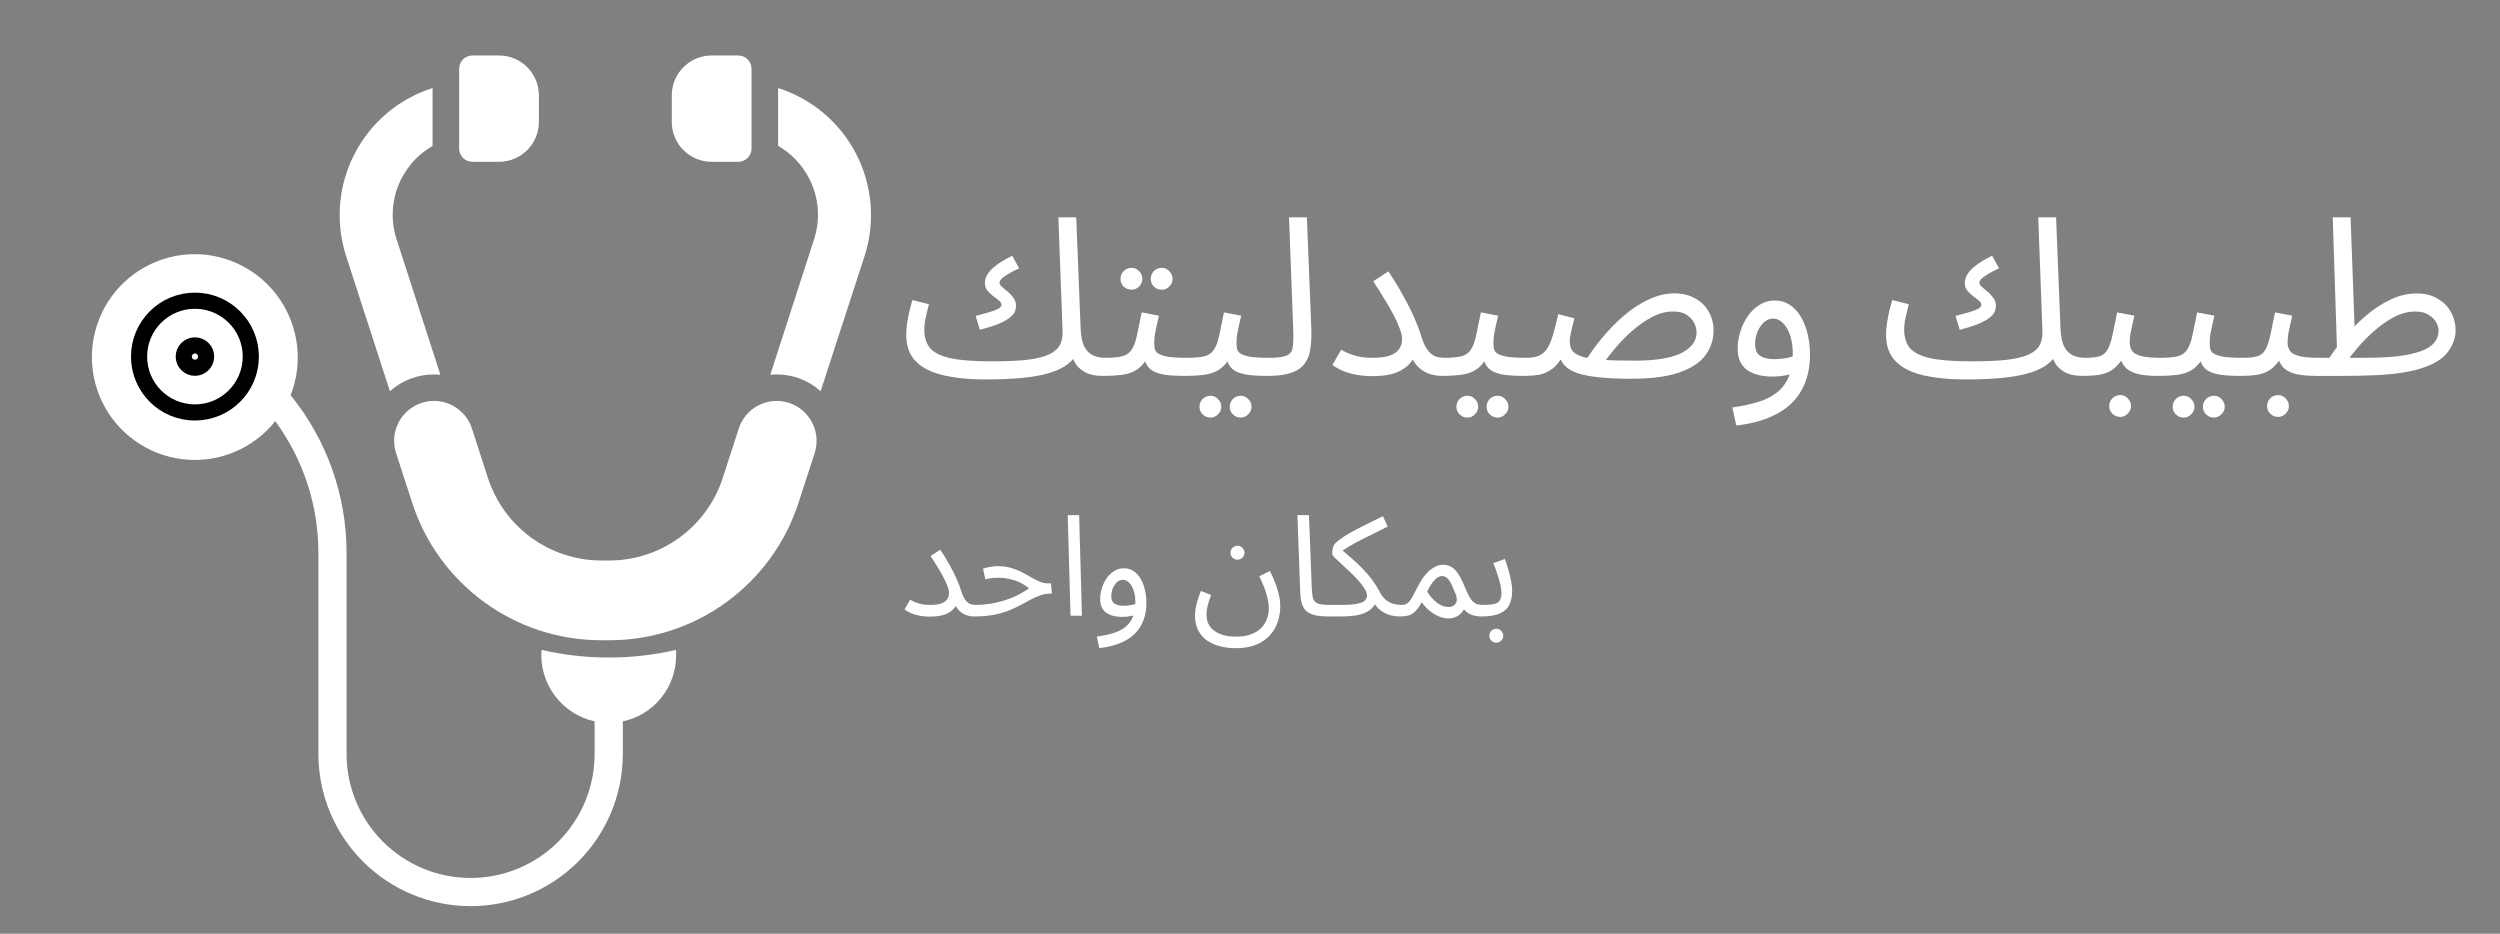
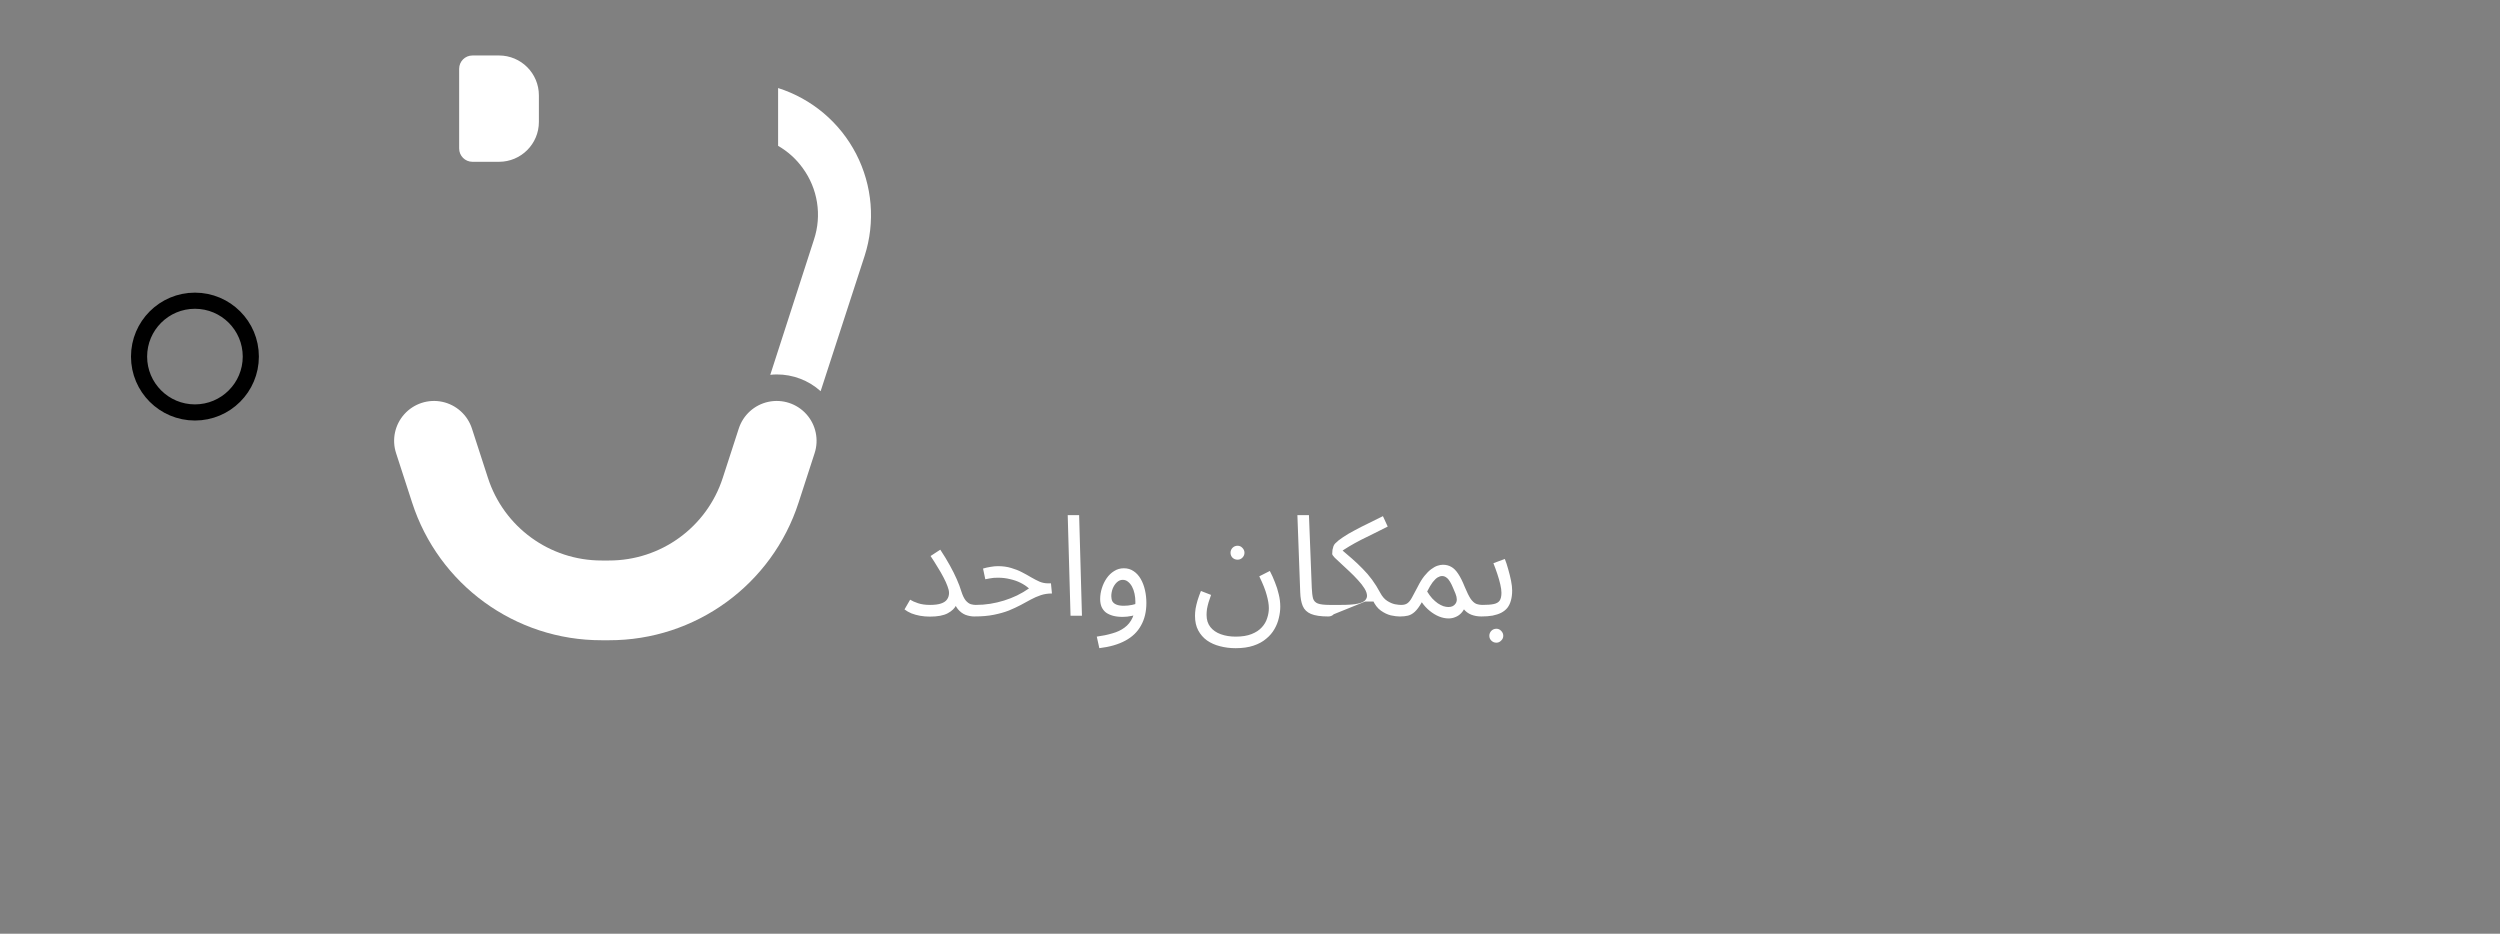
<svg xmlns="http://www.w3.org/2000/svg" id="Layer_1" version="1.1" viewBox="0 0 2324 868">
  <rect x="0" y="0" width="2324" height="868" fill="#808080" stroke="none" />
  <defs>
    <style>
      .st0 {
        fill: none;
        stroke: #000;
        stroke-width: 15px;
      }

      .st1 {
        fill: #fff;
      }
    </style>
  </defs>
  <path class="st1" d="M559.32,595.17h6.81c80.37.15,151.63-51.65,176.29-128.14l14.83-45.71c4.13-12.61,1.2-26.46-7.67-36.32-8.87-9.86-22.34-14.23-35.31-11.46-12.97,2.77-23.47,12.27-27.53,24.9l-14.83,45.71c-14.8,45.9-57.55,76.98-105.78,76.89h-6.81c-48.22.09-90.98-30.99-105.77-76.89l-14.83-45.71c-4.06-12.63-14.56-22.12-27.53-24.9-12.97-2.77-26.43,1.6-35.31,11.46-8.87,9.86-11.8,23.71-7.67,36.32l14.83,45.71c24.65,76.5,95.91,128.3,176.27,128.14Z" />
  <path class="st1" d="M716.04,348.45c1.97-.24,3.95-.37,5.93-.37,15.09-.07,29.67,5.48,40.89,15.57l40.89-125.77c10.08-31.36,7.26-65.43-7.83-94.71-15.09-29.28-41.21-51.34-72.6-61.33v53.74c9.01,5.17,16.8,12.2,22.86,20.63,14.05,19.15,17.96,43.92,10.5,66.47l-40.64,125.77Z" />
-   <path class="st1" d="M321.69,237.88l40.77,125.77c11.28-10.07,25.89-15.61,41.02-15.57,1.98,0,3.96.12,5.93.37l-40.65-125.77c-7.46-22.55-3.55-47.32,10.5-66.47,6.06-8.4,13.85-15.39,22.86-20.51v-53.87c-31.39,9.98-57.51,32.05-72.6,61.33-15.09,29.28-17.91,63.36-7.83,94.71Z" />
-   <path class="st1" d="M686.27,51.58h-24.71c-20.47,0-37.06,16.59-37.06,37.06v24.71c0,20.47,16.59,37.06,37.06,37.06h24.71c6.82,0,12.35-5.53,12.35-12.35V63.93c0-6.82-5.53-12.36-12.35-12.36Z" />
  <path class="st1" d="M463.89,51.58h-24.71c-6.82,0-12.35,5.53-12.35,12.35v74.13c0,6.82,5.53,12.35,12.35,12.35h24.71c20.47,0,37.06-16.59,37.06-37.06v-24.71c0-20.47-16.59-37.06-37.06-37.06Z" />
-   <path class="st1" d="M181.18,236.26c15.61.07,30.96,3.95,44.73,11.29,13.77,7.34,25.55,17.93,34.31,30.84,8.76,12.92,14.24,27.77,15.97,43.28,1.73,15.51-.35,31.21-6.05,45.74,33.57,41.29,51.94,92.87,52.02,146.09v187.62c.07,30.54,12.24,59.8,33.86,81.37,21.61,21.57,50.9,33.68,81.44,33.68s59.83-12.11,81.44-33.68c21.62-21.57,33.79-50.83,33.86-81.37v-30.53c-14.85-3.28-28.02-11.8-37.09-24-9.07-12.2-13.44-27.27-12.3-42.43,41.17,9.45,83.95,9.45,125.12,0v5.37c-.02,14.31-4.95,28.18-13.96,39.29-9.01,11.11-21.57,18.8-35.56,21.77v30.53c-.07,37.48-15.01,73.4-41.54,99.88s-62.48,41.35-99.96,41.35-73.43-14.87-99.96-41.35c-26.53-26.48-41.47-62.4-41.54-99.88v-187.62c-.06-43.89-14.1-86.62-40.09-121.98-10.09,12.66-23.23,22.56-38.19,28.76-14.96,6.2-31.24,8.5-47.33,6.69-16.09-1.81-31.45-7.68-44.66-17.05-13.2-9.37-23.81-21.94-30.83-36.53-7.02-14.59-10.22-30.72-9.3-46.89.92-16.17,5.93-31.83,14.55-45.53,8.63-13.7,20.59-24.99,34.77-32.81,14.18-7.82,30.11-11.91,46.3-11.88Z" />
  <circle class="st0" cx="181.21" cy="331.48" r="51.94" />
-   <circle class="st0" cx="181.21" cy="331.48" r="10.39" />
-   <path class="st1" d="M916.2,352.72l5.33-16.81c13.39,0,24.46-.48,33.21-1.43,8.75-1.09,15.51-2.73,20.3-4.92,4.92-2.32,8.33-5.26,10.25-8.82,1.91-3.69,2.73-8.13,2.46-13.33l-3.9-105.37h16.61l4.1,103.52c.27,6.97,1.36,12.44,3.28,16.4,2.05,3.96,4.78,6.77,8.2,8.4,3.41,1.5,7.17,2.26,11.27,2.26,2.87,0,4.92.82,6.15,2.46,1.37,1.5,2.05,3.35,2.05,5.54s-.96,4.24-2.87,6.15c-1.91,1.78-4.37,2.67-7.38,2.67-6.42,0-11.62-.96-15.58-2.87-3.96-2.05-7.04-4.58-9.22-7.58-2.05-3.01-3.42-6.15-4.1-9.43l4.3.2c-2.73,4.24-6.42,7.86-11.07,10.86-4.65,2.87-10.39,5.19-17.22,6.97-6.83,1.78-14.9,3.08-24.19,3.9-9.16.82-19.82,1.23-31.98,1.23ZM910.87,306.59l-3.9-12.91c5.74-1.5,10.39-2.8,13.94-3.9,3.55-1.09,6.08-2.12,7.59-3.07,1.64-1.09,2.46-2.19,2.46-3.28,0-1.5-.82-2.87-2.46-4.1-1.5-1.37-3.28-2.73-5.33-4.1-1.91-1.5-3.69-3.21-5.33-5.12-1.5-1.91-2.26-4.24-2.26-6.97,0-2.46.68-4.99,2.05-7.59,1.5-2.73,4.1-5.53,7.79-8.4,3.69-3.01,8.88-6.15,15.58-9.43l6.35,11.68c-6.29,3.01-10.93,5.6-13.94,7.79-2.87,2.05-4.3,3.9-4.3,5.54,0,1.23.75,2.53,2.26,3.9,1.64,1.37,3.42,2.87,5.33,4.51,2.05,1.64,3.83,3.55,5.33,5.74,1.64,2.05,2.46,4.51,2.46,7.38,0,1.91-.41,3.83-1.23,5.74-.82,1.78-2.46,3.62-4.92,5.53-2.32,1.78-5.67,3.62-10.05,5.54-4.37,1.78-10.18,3.62-17.42,5.54ZM916.2,352.72c-12.16,0-22.89-.82-32.18-2.46-9.16-1.5-16.81-3.89-22.96-7.17-6.15-3.28-10.8-7.52-13.94-12.71-3.14-5.33-4.71-11.75-4.71-19.27,0-3.42.27-6.9.82-10.46.55-3.69,1.23-7.38,2.05-11.07.96-3.69,1.91-7.24,2.87-10.66l15.38,3.89c-.55,2.05-1.16,4.51-1.85,7.38-.68,2.73-1.3,5.54-1.84,8.4-.41,2.87-.61,5.47-.61,7.79,0,7.11,1.78,12.85,5.33,17.22,3.69,4.24,10.05,7.38,19.07,9.43,9.02,1.91,21.66,2.87,37.93,2.87l4.1,10.25-9.43,6.56ZM1025.23,349.44l2.05-16.81c6.84,0,12.17-.48,15.99-1.43,3.83-1.09,6.7-3.08,8.61-5.95,2.05-3.01,3.69-7.31,4.92-12.91,1.23-5.6,2.74-12.92,4.51-21.94l15.99,3.07c-.54,2.46-1.16,5.19-1.84,8.2-.68,3.01-1.3,6.01-1.85,9.02-.41,2.87-.61,5.4-.61,7.58,0,2.05.14,3.96.41,5.74.27,1.78,1.3,3.28,3.07,4.51,1.78,1.23,4.79,2.26,9.02,3.08,4.24.68,10.32,1.02,18.25,1.02,2.87,0,4.92.82,6.15,2.46,1.37,1.5,2.05,3.35,2.05,5.54s-.96,4.24-2.87,6.15c-1.91,1.78-4.37,2.67-7.38,2.67-8.34,0-14.97-.41-19.89-1.23-4.92-.96-8.67-2.32-11.27-4.1-2.46-1.78-4.24-3.96-5.33-6.56-.96-2.73-1.71-5.88-2.26-9.43l6.15.41c-2.18,4.37-4.57,7.93-7.17,10.66-2.46,2.73-5.33,4.85-8.61,6.36-3.28,1.5-7.24,2.53-11.89,3.07-4.51.55-9.91.82-16.2.82ZM1079.97,269.28c-2.87,0-5.33-.96-7.38-2.87-1.91-2.05-2.87-4.44-2.87-7.18s.96-5.12,2.87-7.18c2.05-2.05,4.51-3.07,7.38-3.07s5.06,1.03,6.97,3.07c2.05,2.05,3.07,4.44,3.07,7.18s-1.02,5.12-3.07,7.18c-1.91,1.91-4.24,2.87-6.97,2.87ZM1051.88,269.28c-2.87,0-5.33-.96-7.38-2.87-1.91-2.05-2.87-4.44-2.87-7.18s.96-5.12,2.87-7.18c2.05-2.05,4.51-3.07,7.38-3.07s5.06,1.03,6.97,3.07c2.05,2.05,3.08,4.44,3.08,7.18s-1.03,5.12-3.08,7.18c-1.91,1.91-4.23,2.87-6.97,2.87ZM1101.71,349.44l2.05-16.81c6.83,0,12.16-.48,15.99-1.43,3.83-1.09,6.7-3.08,8.61-5.95,2.05-3.01,3.69-7.31,4.92-12.91,1.23-5.6,2.73-12.92,4.51-21.94l15.99,3.07c-.55,2.46-1.16,5.19-1.85,8.2-.68,3.01-1.29,6.01-1.84,9.02-.41,2.87-.62,5.4-.62,7.58,0,2.05.14,3.96.41,5.74.28,1.78,1.3,3.28,3.08,4.51,1.78,1.23,4.78,2.26,9.02,3.08,4.24.68,10.32,1.02,18.24,1.02,2.87,0,4.92.82,6.15,2.46,1.37,1.5,2.05,3.35,2.05,5.54s-.95,4.24-2.87,6.15c-1.91,1.78-4.37,2.67-7.38,2.67-8.33,0-14.96-.41-19.88-1.23-4.92-.96-8.68-2.32-11.28-4.1-2.46-1.78-4.23-3.96-5.33-6.56-.95-2.73-1.7-5.88-2.25-9.43l6.15.41c-2.19,4.37-4.58,7.93-7.18,10.66-2.46,2.73-5.33,4.85-8.61,6.36-3.28,1.5-7.24,2.53-11.89,3.07-4.51.55-9.9.82-16.19.82ZM1153.37,388.18c-2.87,0-5.33-1.02-7.38-3.07-1.91-1.91-2.87-4.24-2.87-6.97s.96-5.12,2.87-7.18c2.05-2.05,4.51-3.07,7.38-3.07s5.06,1.02,6.97,3.07c2.05,2.05,3.07,4.44,3.07,7.18s-1.02,5.06-3.07,6.97c-1.91,2.05-4.24,3.07-6.97,3.07ZM1125.28,388.18c-2.87,0-5.33-1.02-7.38-3.07-1.91-1.91-2.87-4.24-2.87-6.97s.96-5.12,2.87-7.18c2.05-2.05,4.51-3.07,7.38-3.07s5.06,1.02,6.97,3.07c2.05,2.05,3.08,4.44,3.08,7.18s-1.03,5.06-3.08,6.97c-1.91,2.05-4.23,3.07-6.97,3.07ZM1178.18,349.44l1.85-16.81c7.79,0,13.26-.75,16.4-2.26,3.14-1.5,4.92-4.17,5.33-7.99.55-3.83.68-9.16.41-15.99l-3.9-104.35h16.61l4.1,102.5c.27,7.24,0,13.67-.82,19.27-.68,5.6-2.46,10.32-5.33,14.15-2.73,3.83-6.9,6.7-12.51,8.61-5.46,1.91-12.84,2.87-22.14,2.87ZM1275.51,332.63c6.83,0,12.23-.68,16.2-2.05,4.1-1.37,7.03-3.35,8.81-5.95,1.91-2.73,2.87-5.88,2.87-9.43,0-2.73-.75-6.01-2.25-9.84-1.37-3.83-3.28-8.06-5.74-12.71-2.46-4.78-5.33-9.77-8.61-14.96-3.15-5.33-6.56-10.73-10.25-16.19l14.14-9.23c5.33,8.06,9.98,15.72,13.94,22.96,3.96,7.11,7.31,13.8,10.05,20.09,2.73,6.15,4.92,11.96,6.56,17.42,1.91,6.01,4.03,10.46,6.35,13.33,2.46,2.87,4.99,4.71,7.59,5.54,2.59.68,4.98,1.02,7.17,1.02,2.87,0,4.99.82,6.36,2.46,1.36,1.5,2.05,3.35,2.05,5.54s-.96,4.24-2.87,6.15c-1.92,1.78-4.38,2.67-7.38,2.67-4.51,0-8.96-.82-13.33-2.46-4.24-1.78-7.93-4.58-11.07-8.4-3.14-3.96-5.33-9.23-6.56-15.79l8.2-6.56c0,5.47-1.16,10.8-3.48,15.99-2.33,5.06-6.56,9.23-12.71,12.51-6.02,3.28-14.7,4.92-26.04,4.92-4.92,0-9.7-.41-14.35-1.23-4.51-.82-8.68-1.98-12.5-3.48-3.83-1.64-7.18-3.55-10.05-5.74l8.2-14.14c2.73,1.78,6.56,3.48,11.48,5.12,4.92,1.64,10.66,2.46,17.22,2.46ZM1340.54,349.44l2.05-16.81c6.84,0,12.17-.48,15.99-1.43,3.83-1.09,6.7-3.08,8.61-5.95,2.05-3.01,3.69-7.31,4.92-12.91,1.23-5.6,2.74-12.92,4.51-21.94l15.99,3.07c-.54,2.46-1.16,5.19-1.84,8.2-.69,3.01-1.3,6.01-1.85,9.02-.41,2.87-.61,5.4-.61,7.58,0,2.05.13,3.96.41,5.74.27,1.78,1.3,3.28,3.07,4.51,1.78,1.23,4.79,2.26,9.02,3.08,4.24.68,10.32,1.02,18.25,1.02,2.87,0,4.92.82,6.15,2.46,1.36,1.5,2.05,3.35,2.05,5.54s-.96,4.24-2.87,6.15c-1.92,1.78-4.38,2.67-7.38,2.67-8.34,0-14.97-.41-19.89-1.23-4.92-.96-8.68-2.32-11.27-4.1-2.46-1.78-4.24-3.96-5.33-6.56-.96-2.73-1.71-5.88-2.26-9.43l6.15.41c-2.18,4.37-4.58,7.93-7.17,10.66-2.46,2.73-5.33,4.85-8.61,6.36s-7.25,2.53-11.89,3.07c-4.51.55-9.91.82-16.2.82ZM1392.2,388.18c-2.87,0-5.33-1.02-7.38-3.07-1.91-1.91-2.87-4.24-2.87-6.97s.96-5.12,2.87-7.18c2.05-2.05,4.51-3.07,7.38-3.07s5.06,1.02,6.97,3.07c2.05,2.05,3.08,4.44,3.08,7.18s-1.03,5.06-3.08,6.97c-1.91,2.05-4.23,3.07-6.97,3.07ZM1364.12,388.18c-2.87,0-5.33-1.02-7.38-3.07-1.92-1.91-2.87-4.24-2.87-6.97s.95-5.12,2.87-7.18c2.05-2.05,4.51-3.07,7.38-3.07s5.05,1.02,6.97,3.07c2.05,2.05,3.07,4.44,3.07,7.18s-1.02,5.06-3.07,6.97c-1.92,2.05-4.24,3.07-6.97,3.07ZM1516.24,352.1c-12.03,0-22.14-.48-30.34-1.43-8.07-.82-14.63-2.12-19.68-3.9-5.06-1.78-8.89-4.03-11.48-6.76-2.6-2.73-4.38-6.01-5.33-9.84l4.71-1.64c-3.42,6.56-7.11,11.34-11.07,14.35-3.96,2.87-8.13,4.71-12.5,5.54-4.24.68-8.75,1.02-13.53,1.02l2.05-16.81c4.78,0,8.67-.68,11.68-2.05,3.14-1.37,5.67-3.62,7.59-6.77,2.05-3.14,3.82-7.31,5.33-12.51,1.5-5.19,3.14-11.62,4.92-19.27l14.96,3.89c-.82,3.14-1.57,6.15-2.25,9.02-.69,2.87-1.23,5.4-1.64,7.58-.28,2.05-.41,3.69-.41,4.92,0,3.28.75,6.08,2.25,8.4,1.5,2.19,4.37,4.03,8.61,5.53,4.24,1.37,10.32,2.39,18.25,3.08,8.06.55,18.58.82,31.57.82,9.02,0,17.08-.55,24.19-1.64,7.1-1.09,13.05-2.73,17.83-4.92,4.92-2.32,8.68-5.12,11.28-8.4,2.59-3.28,3.89-7.04,3.89-11.27,0-3.01-.75-5.95-2.25-8.82-1.51-3.01-3.83-5.54-6.97-7.59-3.15-2.05-7.32-3.07-12.51-3.07-6.56,0-13.12,1.71-19.68,5.13-6.42,3.42-12.57,7.72-18.45,12.91-5.74,5.06-10.86,10.25-15.37,15.58-4.51,5.33-8.14,9.98-10.87,13.94l-17.83-.62c4.37-7.11,9.56-14.35,15.58-21.73,6.15-7.52,12.84-14.42,20.09-20.71,7.38-6.42,15.1-11.55,23.16-15.37,8.06-3.96,16.26-5.95,24.6-5.95,7.52,0,13.94,1.57,19.27,4.72,5.47,3.01,9.64,7.11,12.51,12.3,3,5.19,4.51,11.07,4.51,17.63,0,8.06-2.4,15.51-7.18,22.35-4.65,6.7-12.57,12.1-23.78,16.2-11.21,4.1-26.44,6.15-45.71,6.15ZM1614.09,395.56l-3.69-16.81c8.2-1.09,15.71-2.67,22.55-4.71,6.97-1.91,12.91-4.71,17.83-8.4,5.06-3.69,8.95-8.54,11.69-14.55,2.73-6.01,4.1-13.53,4.1-22.55,0-4.24-.41-8.27-1.23-12.1-.82-3.96-2.05-7.45-3.69-10.45s-3.62-5.4-5.95-7.17c-2.18-1.78-4.71-2.67-7.58-2.67-3.15,0-6.02,1.23-8.61,3.69-2.46,2.32-4.44,5.33-5.95,9.02-1.36,3.69-2.05,7.38-2.05,11.07,0,2.87.55,5.4,1.64,7.58,1.23,2.05,3.21,3.62,5.95,4.71,2.73,1.09,6.28,1.64,10.66,1.64,3.96,0,7.92-.41,11.89-1.23,4.1-.82,7.58-1.91,10.45-3.28l.82,14.35c-3.28,2.32-7.17,3.96-11.68,4.92-4.38.96-8.82,1.44-13.33,1.44-5.19,0-9.84-.55-13.94-1.64-3.96-1.09-7.38-2.67-10.25-4.71-2.73-2.19-4.85-4.92-6.35-8.2-1.37-3.28-2.05-7.11-2.05-11.48,0-5.19.82-10.39,2.46-15.58,1.64-5.33,3.96-10.18,6.97-14.55,3-4.37,6.63-7.86,10.86-10.46,4.24-2.73,8.95-4.1,14.15-4.1,5.46,0,10.25,1.44,14.35,4.31,4.1,2.73,7.51,6.49,10.25,11.27,2.73,4.78,4.78,10.18,6.15,16.2,1.36,6.01,2.05,12.23,2.05,18.65,0,12.71-2.6,23.64-7.79,32.8-5.06,9.29-12.71,16.67-22.96,22.14-10.12,5.47-22.69,9.09-37.72,10.86ZM1827.09,352.72l5.33-16.81c13.39,0,24.46-.48,33.21-1.43,8.75-1.09,15.51-2.73,20.29-4.92,4.92-2.32,8.34-5.26,10.25-8.82,1.92-3.69,2.74-8.13,2.46-13.33l-3.89-105.37h16.6l4.1,103.52c.28,6.97,1.37,12.44,3.28,16.4,2.05,3.96,4.79,6.77,8.2,8.4,3.42,1.5,7.18,2.26,11.28,2.26,2.87,0,4.92.82,6.15,2.46,1.37,1.5,2.05,3.35,2.05,5.54s-.96,4.24-2.87,6.15c-1.91,1.78-4.37,2.67-7.38,2.67-6.42,0-11.62-.96-15.58-2.87-3.96-2.05-7.04-4.58-9.23-7.58-2.05-3.01-3.41-6.15-4.1-9.43l4.31.2c-2.73,4.24-6.42,7.86-11.07,10.86-4.65,2.87-10.39,5.19-17.22,6.97-6.83,1.78-14.9,3.08-24.19,3.9-9.16.82-19.82,1.23-31.98,1.23ZM1821.76,306.59l-3.9-12.91c5.74-1.5,10.39-2.8,13.94-3.9,3.56-1.09,6.09-2.12,7.59-3.07,1.64-1.09,2.46-2.19,2.46-3.28,0-1.5-.82-2.87-2.46-4.1-1.5-1.37-3.28-2.73-5.33-4.1-1.91-1.5-3.69-3.21-5.33-5.12-1.5-1.91-2.26-4.24-2.26-6.97,0-2.46.69-4.99,2.05-7.59,1.51-2.73,4.1-5.53,7.79-8.4,3.69-3.01,8.89-6.15,15.58-9.43l6.36,11.68c-6.29,3.01-10.93,5.6-13.94,7.79-2.87,2.05-4.31,3.9-4.31,5.54,0,1.23.76,2.53,2.26,3.9,1.64,1.37,3.42,2.87,5.33,4.51,2.05,1.64,3.83,3.55,5.33,5.74,1.64,2.05,2.46,4.51,2.46,7.38,0,1.91-.41,3.83-1.23,5.74-.82,1.78-2.46,3.62-4.92,5.53-2.32,1.78-5.67,3.62-10.05,5.54-4.37,1.78-10.18,3.62-17.42,5.54ZM1827.09,352.72c-12.16,0-22.89-.82-32.19-2.46-9.15-1.5-16.81-3.89-22.96-7.17-6.15-3.28-10.79-7.52-13.94-12.71-3.14-5.33-4.71-11.75-4.71-19.27,0-3.42.27-6.9.82-10.46.55-3.69,1.23-7.38,2.05-11.07.96-3.69,1.91-7.24,2.87-10.66l15.37,3.89c-.54,2.05-1.16,4.51-1.84,7.38-.68,2.73-1.3,5.54-1.85,8.4-.41,2.87-.61,5.47-.61,7.79,0,7.11,1.78,12.85,5.33,17.22,3.69,4.24,10.04,7.38,19.06,9.43,9.02,1.91,21.67,2.87,37.93,2.87l4.1,10.25-9.43,6.56ZM1936.12,349.44l2.05-16.81c5.74,0,10.25-.48,13.53-1.43,3.28-1.09,5.74-3.08,7.38-5.95,1.78-3.01,3.28-7.31,4.51-12.91,1.23-5.6,2.74-12.92,4.51-21.94l15.99,3.07c-.54,2.46-1.16,5.19-1.84,8.2-.69,3.01-1.3,6.01-1.85,9.02-.41,2.87-.61,5.4-.61,7.58,0,2.73.61,5.19,1.84,7.38,1.23,2.19,3.9,3.9,8,5.12,4.1,1.23,10.38,1.85,18.86,1.85,2.87,0,4.92.82,6.15,2.46,1.36,1.5,2.05,3.35,2.05,5.54s-.96,4.24-2.87,6.15c-1.92,1.78-4.38,2.67-7.38,2.67-8.89,0-15.86-.75-20.91-2.26-5.06-1.64-8.75-4.03-11.07-7.17-2.33-3.28-3.9-7.24-4.72-11.89l6.15.41c-2.18,4.37-4.58,7.93-7.17,10.66-2.46,2.73-5.2,4.85-8.2,6.36-3.01,1.5-6.49,2.53-10.46,3.07-3.96.55-8.61.82-13.94.82ZM1970.97,387.57c-2.87,0-5.33-1.02-7.38-3.08-1.91-1.91-2.87-4.24-2.87-6.97s.96-5.12,2.87-7.17c2.05-2.05,4.51-3.08,7.38-3.08s5.06,1.03,6.97,3.08c2.05,2.05,3.08,4.44,3.08,7.17s-1.03,5.06-3.08,6.97c-1.91,2.05-4.23,3.08-6.97,3.08ZM2006.39,349.44l2.05-16.81c6.83,0,12.16-.48,15.99-1.43,3.83-1.09,6.7-3.08,8.61-5.95,2.05-3.01,3.69-7.31,4.92-12.91,1.23-5.6,2.73-12.92,4.51-21.94l15.99,3.07c-.55,2.46-1.16,5.19-1.84,8.2-.69,3.01-1.3,6.01-1.85,9.02-.41,2.87-.61,5.4-.61,7.58,0,2.05.13,3.96.41,5.74.27,1.78,1.29,3.28,3.07,4.51,1.78,1.23,4.78,2.26,9.02,3.08,4.24.68,10.32,1.02,18.25,1.02,2.87,0,4.92.82,6.15,2.46,1.36,1.5,2.05,3.35,2.05,5.54s-.96,4.24-2.87,6.15c-1.92,1.78-4.38,2.67-7.38,2.67-8.34,0-14.97-.41-19.89-1.23-4.92-.96-8.68-2.32-11.27-4.1-2.46-1.78-4.24-3.96-5.33-6.56-.96-2.73-1.71-5.88-2.26-9.43l6.15.41c-2.19,4.37-4.58,7.93-7.17,10.66-2.46,2.73-5.33,4.85-8.61,6.36s-7.25,2.53-11.89,3.07c-4.51.55-9.91.82-16.2.82ZM2058.05,388.18c-2.87,0-5.33-1.02-7.38-3.07-1.91-1.91-2.87-4.24-2.87-6.97s.96-5.12,2.87-7.18c2.05-2.05,4.51-3.07,7.38-3.07s5.06,1.02,6.97,3.07c2.05,2.05,3.08,4.44,3.08,7.18s-1.03,5.06-3.08,6.97c-1.91,2.05-4.24,3.07-6.97,3.07ZM2029.97,388.18c-2.87,0-5.33-1.02-7.38-3.07-1.92-1.91-2.87-4.24-2.87-6.97s.95-5.12,2.87-7.18c2.05-2.05,4.51-3.07,7.38-3.07s5.05,1.02,6.97,3.07c2.05,2.05,3.07,4.44,3.07,7.18s-1.02,5.06-3.07,6.97c-1.92,2.05-4.24,3.07-6.97,3.07ZM2082.87,349.44l2.05-16.81c5.74,0,10.25-.48,13.53-1.43,3.28-1.09,5.74-3.08,7.38-5.95,1.77-3.01,3.28-7.31,4.51-12.91,1.23-5.6,2.73-12.92,4.51-21.94l15.99,3.07c-.55,2.46-1.17,5.19-1.85,8.2-.68,3.01-1.3,6.01-1.84,9.02-.41,2.87-.62,5.4-.62,7.58,0,2.73.62,5.19,1.85,7.38,1.23,2.19,3.89,3.9,7.99,5.12,4.1,1.23,10.39,1.85,18.86,1.85,2.87,0,4.92.82,6.15,2.46,1.37,1.5,2.05,3.35,2.05,5.54s-.96,4.24-2.87,6.15c-1.91,1.78-4.37,2.67-7.38,2.67-8.88,0-15.85-.75-20.91-2.26-5.06-1.64-8.75-4.03-11.07-7.17-2.32-3.28-3.89-7.24-4.71-11.89l6.15.41c-2.19,4.37-4.58,7.93-7.18,10.66-2.46,2.73-5.19,4.85-8.2,6.36s-6.49,2.53-10.45,3.07c-3.97.55-8.61.82-13.94.82ZM2117.72,387.57c-2.87,0-5.33-1.02-7.38-3.08-1.92-1.91-2.87-4.24-2.87-6.97s.95-5.12,2.87-7.17c2.05-2.05,4.51-3.08,7.38-3.08s5.05,1.03,6.97,3.08c2.05,2.05,3.07,4.44,3.07,7.17s-1.02,5.06-3.07,6.97c-1.92,2.05-4.24,3.08-6.97,3.08ZM2153.13,349.44l2.05-16.81h42.85c11.89,0,22.14-.48,30.75-1.43,8.75-1.09,15.92-2.67,21.52-4.71,5.61-2.05,9.78-4.65,12.51-7.79,2.73-3.28,4.1-7.11,4.1-11.48,0-2.32-.75-4.85-2.26-7.59-1.5-2.73-3.82-5.06-6.97-6.97-3.14-2.05-7.31-3.07-12.5-3.07-6.56,0-13.12,1.71-19.68,5.13-6.42,3.42-12.57,7.72-18.45,12.91-5.74,5.06-10.87,10.25-15.38,15.58-4.51,5.33-8.13,9.98-10.86,13.94l-17.84-.62c4.38-7.11,9.57-14.35,15.58-21.73,6.15-7.52,12.85-14.42,20.09-20.71,7.38-6.42,15.11-11.55,23.17-15.37,8.06-3.96,16.26-5.95,24.6-5.95,7.52,0,13.94,1.57,19.27,4.72,5.47,3.01,9.63,7.11,12.5,12.3,3.01,5.19,4.51,11.07,4.51,17.63s-2.32,12.92-6.97,19.48c-4.64,6.42-12.64,11.48-23.98,15.17-5.74,1.91-12.3,3.42-19.68,4.51-7.38,1.09-15.79,1.85-25.22,2.26-9.43.41-20.15.61-32.18.61h-21.53ZM2172.61,329.14l-4.1-127.1h16.6l4.1,112.75-16.6,14.35Z" />
-   <path class="st1" d="M864.41,562.33c4.37,0,7.82-.44,10.35-1.31,2.62-.87,4.5-2.14,5.63-3.8,1.22-1.75,1.83-3.76,1.83-6.03,0-1.75-.48-3.84-1.44-6.29-.87-2.44-2.1-5.15-3.67-8.12-1.57-3.06-3.41-6.24-5.5-9.56-2.01-3.41-4.19-6.86-6.55-10.35l9.04-5.89c3.41,5.15,6.38,10.04,8.91,14.67,2.53,4.54,4.67,8.82,6.42,12.84,1.75,3.93,3.14,7.64,4.19,11.13,1.22,3.84,2.58,6.68,4.06,8.52,1.57,1.83,3.19,3.01,4.85,3.54,1.66.44,3.19.66,4.58.66,1.83,0,3.19.52,4.06,1.57.87.96,1.31,2.14,1.31,3.54s-.61,2.71-1.83,3.93c-1.22,1.13-2.8,1.7-4.72,1.7-2.88,0-5.72-.52-8.52-1.57-2.71-1.14-5.07-2.93-7.07-5.37-2.01-2.53-3.41-5.89-4.19-10.09l5.24-4.19c0,3.49-.74,6.9-2.23,10.22-1.48,3.23-4.19,5.9-8.12,7.99-3.84,2.1-9.39,3.14-16.64,3.14-3.14,0-6.2-.26-9.17-.79-2.88-.52-5.55-1.27-7.99-2.23-2.45-1.05-4.59-2.27-6.42-3.67l5.24-9.04c1.75,1.14,4.19,2.23,7.34,3.28s6.81,1.57,11,1.57ZM905.97,573.07l1.18-10.74c4.54,0,8.99-.35,13.36-1.05,4.37-.7,8.65-1.7,12.84-3.01s8.21-2.88,12.05-4.72c3.93-1.92,7.64-4.1,11.14-6.55-2.27-2.01-4.89-3.76-7.86-5.24-2.97-1.49-6.24-2.62-9.82-3.41-3.49-.87-7.21-1.31-11.14-1.31-1.4,0-2.71.04-3.93.13-1.22.09-2.45.26-3.67.52-1.22.17-2.62.44-4.19.79l-2.1-9.96c2.36-.7,4.72-1.22,7.07-1.57,2.36-.44,4.63-.65,6.81-.65,4.54,0,8.65.57,12.31,1.7,3.67,1.05,6.99,2.36,9.96,3.93,3.06,1.57,5.9,3.14,8.52,4.72,2.71,1.57,5.33,2.93,7.86,4.06,2.54,1.05,5.16,1.57,7.86,1.57h2.75l.92,9.43c-3.75,0-7.2.52-10.35,1.57-3.14,1.05-6.24,2.4-9.3,4.06-2.97,1.57-6.11,3.28-9.43,5.11-3.32,1.75-6.99,3.45-11,5.11-4.02,1.57-8.65,2.88-13.89,3.93-5.15,1.05-11.14,1.57-17.95,1.57ZM995.17,572.41l-2.62-93.53h10.61l2.62,93.53h-10.61ZM1021.93,602.54l-2.36-10.74c5.24-.7,10.04-1.7,14.41-3.01,4.45-1.22,8.25-3.01,11.4-5.37,3.23-2.36,5.72-5.46,7.46-9.3,1.75-3.84,2.62-8.65,2.62-14.41,0-2.71-.26-5.28-.78-7.73-.53-2.53-1.31-4.76-2.36-6.68-1.05-1.92-2.32-3.45-3.8-4.58-1.4-1.14-3.01-1.7-4.85-1.7-2.01,0-3.84.79-5.5,2.36-1.57,1.48-2.84,3.41-3.8,5.76-.87,2.36-1.31,4.72-1.31,7.07,0,1.83.35,3.45,1.05,4.85.79,1.31,2.05,2.31,3.8,3.01,1.74.7,4.02,1.05,6.81,1.05,2.53,0,5.07-.26,7.6-.79,2.62-.52,4.85-1.22,6.68-2.1l.52,9.17c-2.09,1.48-4.58,2.53-7.46,3.14-2.8.61-5.64.92-8.52.92-3.32,0-6.29-.35-8.91-1.05-2.53-.7-4.71-1.7-6.55-3.01-1.74-1.4-3.1-3.14-4.06-5.24-.87-2.1-1.31-4.54-1.31-7.34,0-3.32.53-6.64,1.57-9.96,1.05-3.41,2.54-6.51,4.46-9.3,1.92-2.79,4.23-5.02,6.94-6.68,2.71-1.75,5.72-2.62,9.04-2.62,3.49,0,6.55.92,9.17,2.75,2.62,1.75,4.8,4.15,6.55,7.2,1.75,3.06,3.06,6.51,3.93,10.35.87,3.84,1.31,7.82,1.31,11.92,0,8.12-1.66,15.11-4.98,20.96-3.23,5.94-8.12,10.65-14.67,14.15-6.46,3.49-14.5,5.81-24.1,6.94ZM1110.88,572.55c0-2.1.17-4.32.52-6.68.44-2.45,1.05-5.02,1.84-7.73.87-2.79,1.92-5.72,3.14-8.78l9.43,3.67c-.87,2.45-1.66,4.76-2.35,6.94-.62,2.18-1.1,4.24-1.45,6.16-.26,1.92-.39,3.76-.39,5.5,0,4.54,1.18,8.3,3.54,11.27s5.59,5.2,9.69,6.68c4.11,1.48,8.74,2.23,13.89,2.23,5.85,0,10.74-.79,14.67-2.36,4.02-1.57,7.21-3.67,9.56-6.29,2.36-2.53,4.02-5.37,4.98-8.52,1.05-3.14,1.57-6.24,1.57-9.3,0-3.32-.65-7.34-1.96-12.05-1.22-4.72-3.54-10.57-6.94-17.55l9.82-4.98c1.75,3.32,3.32,6.81,4.72,10.48,1.48,3.58,2.66,7.29,3.53,11.13.96,3.76,1.44,7.6,1.44,11.53,0,3.41-.43,6.9-1.31,10.48-.78,3.58-2.14,7.03-4.06,10.35-1.92,3.41-4.49,6.42-7.73,9.04-3.14,2.71-7.07,4.85-11.79,6.42-4.62,1.57-10.17,2.36-16.63,2.36-5.07,0-9.92-.61-14.54-1.83-4.55-1.14-8.56-2.93-12.06-5.37-3.4-2.45-6.11-5.55-8.12-9.3s-3.01-8.25-3.01-13.49ZM1150.44,520.28c-1.83,0-3.4-.61-4.71-1.83-1.23-1.31-1.84-2.84-1.84-4.59s.61-3.27,1.84-4.58c1.31-1.31,2.88-1.96,4.71-1.96s3.23.65,4.46,1.96c1.31,1.31,1.96,2.84,1.96,4.58s-.65,3.27-1.96,4.59c-1.23,1.22-2.71,1.83-4.46,1.83ZM1234.75,573.07c-6.99,0-12.36-.79-16.11-2.36-3.67-1.57-6.2-4.02-7.6-7.34-1.4-3.32-2.19-7.6-2.36-12.84l-2.62-71.66h10.74l2.62,67.46c.18,4.28.57,7.6,1.18,9.96.7,2.27,2.18,3.84,4.45,4.72,2.36.87,6.03,1.31,11.01,1.31,1.83,0,3.14.52,3.93,1.57.87.96,1.31,2.14,1.31,3.54s-.61,2.71-1.84,3.93c-1.22,1.13-2.79,1.7-4.71,1.7ZM1234.75,573.07l1.31-10.74h10.09c7.25,0,12.62-.39,16.11-1.18s5.76-1.83,6.81-3.14c1.14-1.31,1.71-2.66,1.71-4.06,0-2.1-.79-4.41-2.36-6.94-1.57-2.53-3.58-5.11-6.03-7.73-2.44-2.71-5.06-5.37-7.86-7.99-2.71-2.62-5.28-5.02-7.73-7.2-2.44-2.18-4.45-4.06-6.02-5.63-1.58-1.66-2.36-2.84-2.36-3.54,0-1.31.09-2.58.26-3.8.26-1.22.57-2.36.92-3.41.43-1.05.96-1.88,1.57-2.49,1.75-1.83,4.15-3.76,7.2-5.76,3.06-2.1,6.6-4.19,10.62-6.29,4.01-2.18,8.29-4.37,12.83-6.55,4.55-2.27,9.13-4.54,13.76-6.81l4.45,9.69c-4.19,2.1-8.38,4.19-12.57,6.29-4.2,2.01-8.26,4.02-12.19,6.03-3.93,2.01-7.64,4.06-11.13,6.16-3.41,2.01-6.51,4.06-9.3,6.16l.78-4.45c3.93,3.32,7.65,6.51,11.14,9.56s6.81,6.2,9.95,9.43c3.15,3.14,6.07,6.55,8.78,10.22s5.24,7.73,7.6,12.18c1.83,3.41,3.97,5.9,6.42,7.47,2.44,1.57,4.85,2.62,7.2,3.14,2.45.44,4.41.66,5.9.66,1.83,0,3.14.52,3.93,1.57.87.96,1.31,2.14,1.31,3.54s-.61,2.71-1.84,3.93c-1.22,1.13-2.79,1.7-4.71,1.7-2.36,0-5.15-.35-8.39-1.05-3.14-.79-6.24-2.27-9.3-4.45-3.05-2.18-5.59-5.5-7.59-9.96l3.93,1.57c-1.31,2.36-2.84,4.41-4.59,6.16-1.66,1.66-3.8,3.1-6.42,4.32-2.62,1.13-5.81,2.01-9.56,2.62-3.76.52-8.34.79-13.76.79h-10.87ZM1301.27,573.07l1.31-10.74c2.45,0,4.37-.52,5.77-1.57,1.48-1.05,2.88-2.79,4.19-5.24,1.4-2.45,3.14-5.72,5.24-9.83,2.1-4.19,4.19-7.6,6.29-10.22,2.18-2.71,4.28-4.8,6.29-6.29,2.09-1.57,4.06-2.66,5.89-3.27,1.84-.61,3.54-.92,5.11-.92,2.88,0,5.46.65,7.73,1.96,2.27,1.22,4.41,3.36,6.42,6.42,2.01,2.97,4.06,7.07,6.16,12.31,2,4.8,3.79,8.43,5.37,10.87,1.66,2.36,3.36,3.93,5.11,4.72,1.83.7,3.88,1.05,6.15,1.05,1.84,0,3.15.52,3.93,1.57.88.96,1.31,2.14,1.31,3.54s-.61,2.71-1.83,3.93c-1.22,1.13-2.8,1.7-4.72,1.7-3.4,0-6.55-.57-9.43-1.7-2.79-1.14-5.15-2.93-7.07-5.37l1.83-2.75c-.96,2.71-2.27,4.93-3.93,6.68-1.57,1.66-3.36,2.88-5.37,3.67-2.01.87-4.15,1.31-6.42,1.31-2.88,0-5.85-.61-8.91-1.83-2.97-1.22-5.85-2.97-8.64-5.24-2.8-2.27-5.24-4.93-7.34-7.99-2.27,4.02-4.45,6.99-6.55,8.91-2.01,1.83-4.1,3.01-6.29,3.54-2.18.52-4.71.79-7.6.79ZM1326.69,549.88c1.48,2.45,3.06,4.58,4.71,6.42,1.75,1.83,3.5,3.36,5.24,4.58,1.75,1.14,3.45,2.01,5.11,2.62,1.75.52,3.32.79,4.72.79,3.06,0,5.28-1.09,6.68-3.27,1.49-2.18,1.44-5.24-.13-9.17-.79-2.01-1.62-3.97-2.49-5.89-.79-1.92-1.66-3.67-2.62-5.24-.96-1.66-2.05-2.93-3.27-3.8-1.23-.96-2.58-1.44-4.07-1.44-1.31,0-2.7.44-4.19,1.31-1.39.87-2.92,2.36-4.58,4.45-1.57,2.1-3.28,4.98-5.11,8.65ZM1377.01,573.07l1.31-10.74c4.28,0,7.68-.26,10.22-.79,2.53-.52,4.36-1.57,5.5-3.14,1.13-1.66,1.7-4.1,1.7-7.34,0-2.18-.35-4.76-1.05-7.73-.69-3.06-1.61-6.29-2.75-9.69-1.13-3.41-2.36-6.77-3.67-10.09l10.62-3.93c1.13,2.8,2.18,5.98,3.14,9.56,1.05,3.58,1.92,7.12,2.62,10.61.7,3.49,1.05,6.55,1.05,9.17,0,3.49-.4,6.59-1.18,9.3-.7,2.62-1.79,4.89-3.28,6.81-1.48,1.83-3.4,3.36-5.76,4.59-2.27,1.13-4.93,2.01-7.99,2.62-3.06.52-6.55.79-10.48.79ZM1391.03,597.44c-1.84,0-3.41-.65-4.72-1.96-1.22-1.22-1.83-2.71-1.83-4.45s.61-3.27,1.83-4.58c1.31-1.31,2.88-1.97,4.72-1.97,1.74,0,3.23.65,4.45,1.97,1.31,1.31,1.96,2.84,1.96,4.58s-.65,3.23-1.96,4.45c-1.22,1.31-2.71,1.96-4.45,1.96Z" />
+   <path class="st1" d="M864.41,562.33c4.37,0,7.82-.44,10.35-1.31,2.62-.87,4.5-2.14,5.63-3.8,1.22-1.75,1.83-3.76,1.83-6.03,0-1.75-.48-3.84-1.44-6.29-.87-2.44-2.1-5.15-3.67-8.12-1.57-3.06-3.41-6.24-5.5-9.56-2.01-3.41-4.19-6.86-6.55-10.35l9.04-5.89c3.41,5.15,6.38,10.04,8.91,14.67,2.53,4.54,4.67,8.82,6.42,12.84,1.75,3.93,3.14,7.64,4.19,11.13,1.22,3.84,2.58,6.68,4.06,8.52,1.57,1.83,3.19,3.01,4.85,3.54,1.66.44,3.19.66,4.58.66,1.83,0,3.19.52,4.06,1.57.87.96,1.31,2.14,1.31,3.54s-.61,2.71-1.83,3.93c-1.22,1.13-2.8,1.7-4.72,1.7-2.88,0-5.72-.52-8.52-1.57-2.71-1.14-5.07-2.93-7.07-5.37-2.01-2.53-3.41-5.89-4.19-10.09l5.24-4.19c0,3.49-.74,6.9-2.23,10.22-1.48,3.23-4.19,5.9-8.12,7.99-3.84,2.1-9.39,3.14-16.64,3.14-3.14,0-6.2-.26-9.17-.79-2.88-.52-5.55-1.27-7.99-2.23-2.45-1.05-4.59-2.27-6.42-3.67l5.24-9.04c1.75,1.14,4.19,2.23,7.34,3.28s6.81,1.57,11,1.57ZM905.97,573.07l1.18-10.74c4.54,0,8.99-.35,13.36-1.05,4.37-.7,8.65-1.7,12.84-3.01s8.21-2.88,12.05-4.72c3.93-1.92,7.64-4.1,11.14-6.55-2.27-2.01-4.89-3.76-7.86-5.24-2.97-1.49-6.24-2.62-9.82-3.41-3.49-.87-7.21-1.31-11.14-1.31-1.4,0-2.71.04-3.93.13-1.22.09-2.45.26-3.67.52-1.22.17-2.62.44-4.19.79l-2.1-9.96c2.36-.7,4.72-1.22,7.07-1.57,2.36-.44,4.63-.65,6.81-.65,4.54,0,8.65.57,12.31,1.7,3.67,1.05,6.99,2.36,9.96,3.93,3.06,1.57,5.9,3.14,8.52,4.72,2.71,1.57,5.33,2.93,7.86,4.06,2.54,1.05,5.16,1.57,7.86,1.57h2.75l.92,9.43c-3.75,0-7.2.52-10.35,1.57-3.14,1.05-6.24,2.4-9.3,4.06-2.97,1.57-6.11,3.28-9.43,5.11-3.32,1.75-6.99,3.45-11,5.11-4.02,1.57-8.65,2.88-13.89,3.93-5.15,1.05-11.14,1.57-17.95,1.57ZM995.17,572.41l-2.62-93.53h10.61l2.62,93.53h-10.61ZM1021.93,602.54l-2.36-10.74c5.24-.7,10.04-1.7,14.41-3.01,4.45-1.22,8.25-3.01,11.4-5.37,3.23-2.36,5.72-5.46,7.46-9.3,1.75-3.84,2.62-8.65,2.62-14.41,0-2.71-.26-5.28-.78-7.73-.53-2.53-1.31-4.76-2.36-6.68-1.05-1.92-2.32-3.45-3.8-4.58-1.4-1.14-3.01-1.7-4.85-1.7-2.01,0-3.84.79-5.5,2.36-1.57,1.48-2.84,3.41-3.8,5.76-.87,2.36-1.31,4.72-1.31,7.07,0,1.83.35,3.45,1.05,4.85.79,1.31,2.05,2.31,3.8,3.01,1.74.7,4.02,1.05,6.81,1.05,2.53,0,5.07-.26,7.6-.79,2.62-.52,4.85-1.22,6.68-2.1l.52,9.17c-2.09,1.48-4.58,2.53-7.46,3.14-2.8.61-5.64.92-8.52.92-3.32,0-6.29-.35-8.91-1.05-2.53-.7-4.71-1.7-6.55-3.01-1.74-1.4-3.1-3.14-4.06-5.24-.87-2.1-1.31-4.54-1.31-7.34,0-3.32.53-6.64,1.57-9.96,1.05-3.41,2.54-6.51,4.46-9.3,1.92-2.79,4.23-5.02,6.94-6.68,2.71-1.75,5.72-2.62,9.04-2.62,3.49,0,6.55.92,9.17,2.75,2.62,1.75,4.8,4.15,6.55,7.2,1.75,3.06,3.06,6.51,3.93,10.35.87,3.84,1.31,7.82,1.31,11.92,0,8.12-1.66,15.11-4.98,20.96-3.23,5.94-8.12,10.65-14.67,14.15-6.46,3.49-14.5,5.81-24.1,6.94ZM1110.88,572.55c0-2.1.17-4.32.52-6.68.44-2.45,1.05-5.02,1.84-7.73.87-2.79,1.92-5.72,3.14-8.78l9.43,3.67c-.87,2.45-1.66,4.76-2.35,6.94-.62,2.18-1.1,4.24-1.45,6.16-.26,1.92-.39,3.76-.39,5.5,0,4.54,1.18,8.3,3.54,11.27s5.59,5.2,9.69,6.68c4.11,1.48,8.74,2.23,13.89,2.23,5.85,0,10.74-.79,14.67-2.36,4.02-1.57,7.21-3.67,9.56-6.29,2.36-2.53,4.02-5.37,4.98-8.52,1.05-3.14,1.57-6.24,1.57-9.3,0-3.32-.65-7.34-1.96-12.05-1.22-4.72-3.54-10.57-6.94-17.55l9.82-4.98c1.75,3.32,3.32,6.81,4.72,10.48,1.48,3.58,2.66,7.29,3.53,11.13.96,3.76,1.44,7.6,1.44,11.53,0,3.41-.43,6.9-1.31,10.48-.78,3.58-2.14,7.03-4.06,10.35-1.92,3.41-4.49,6.42-7.73,9.04-3.14,2.71-7.07,4.85-11.79,6.42-4.62,1.57-10.17,2.36-16.63,2.36-5.07,0-9.92-.61-14.54-1.83-4.55-1.14-8.56-2.93-12.06-5.37-3.4-2.45-6.11-5.55-8.12-9.3s-3.01-8.25-3.01-13.49ZM1150.44,520.28c-1.83,0-3.4-.61-4.71-1.83-1.23-1.31-1.84-2.84-1.84-4.59s.61-3.27,1.84-4.58c1.31-1.31,2.88-1.96,4.71-1.96s3.23.65,4.46,1.96c1.31,1.31,1.96,2.84,1.96,4.58s-.65,3.27-1.96,4.59c-1.23,1.22-2.71,1.83-4.46,1.83ZM1234.75,573.07c-6.99,0-12.36-.79-16.11-2.36-3.67-1.57-6.2-4.02-7.6-7.34-1.4-3.32-2.19-7.6-2.36-12.84l-2.62-71.66h10.74l2.62,67.46c.18,4.28.57,7.6,1.18,9.96.7,2.27,2.18,3.84,4.45,4.72,2.36.87,6.03,1.31,11.01,1.31,1.83,0,3.14.52,3.93,1.57.87.96,1.31,2.14,1.31,3.54s-.61,2.71-1.84,3.93c-1.22,1.13-2.79,1.7-4.71,1.7ZM1234.75,573.07l1.31-10.74h10.09c7.25,0,12.62-.39,16.11-1.18s5.76-1.83,6.81-3.14c1.14-1.31,1.71-2.66,1.71-4.06,0-2.1-.79-4.41-2.36-6.94-1.57-2.53-3.58-5.11-6.03-7.73-2.44-2.71-5.06-5.37-7.86-7.99-2.71-2.62-5.28-5.02-7.73-7.2-2.44-2.18-4.45-4.06-6.02-5.63-1.58-1.66-2.36-2.84-2.36-3.54,0-1.31.09-2.58.26-3.8.26-1.22.57-2.36.92-3.41.43-1.05.96-1.88,1.57-2.49,1.75-1.83,4.15-3.76,7.2-5.76,3.06-2.1,6.6-4.19,10.62-6.29,4.01-2.18,8.29-4.37,12.83-6.55,4.55-2.27,9.13-4.54,13.76-6.81l4.45,9.69c-4.19,2.1-8.38,4.19-12.57,6.29-4.2,2.01-8.26,4.02-12.19,6.03-3.93,2.01-7.64,4.06-11.13,6.16-3.41,2.01-6.51,4.06-9.3,6.16l.78-4.45c3.93,3.32,7.65,6.51,11.14,9.56s6.81,6.2,9.95,9.43c3.15,3.14,6.07,6.55,8.78,10.22s5.24,7.73,7.6,12.18c1.83,3.41,3.97,5.9,6.42,7.47,2.44,1.57,4.85,2.62,7.2,3.14,2.45.44,4.41.66,5.9.66,1.83,0,3.14.52,3.93,1.57.87.96,1.31,2.14,1.31,3.54s-.61,2.71-1.84,3.93c-1.22,1.13-2.79,1.7-4.71,1.7-2.36,0-5.15-.35-8.39-1.05-3.14-.79-6.24-2.27-9.3-4.45-3.05-2.18-5.59-5.5-7.59-9.96l3.93,1.57h-10.87ZM1301.27,573.07l1.31-10.74c2.45,0,4.37-.52,5.77-1.57,1.48-1.05,2.88-2.79,4.19-5.24,1.4-2.45,3.14-5.72,5.24-9.83,2.1-4.19,4.19-7.6,6.29-10.22,2.18-2.71,4.28-4.8,6.29-6.29,2.09-1.57,4.06-2.66,5.89-3.27,1.84-.61,3.54-.92,5.11-.92,2.88,0,5.46.65,7.73,1.96,2.27,1.22,4.41,3.36,6.42,6.42,2.01,2.97,4.06,7.07,6.16,12.31,2,4.8,3.79,8.43,5.37,10.87,1.66,2.36,3.36,3.93,5.11,4.72,1.83.7,3.88,1.05,6.15,1.05,1.84,0,3.15.52,3.93,1.57.88.96,1.31,2.14,1.31,3.54s-.61,2.71-1.83,3.93c-1.22,1.13-2.8,1.7-4.72,1.7-3.4,0-6.55-.57-9.43-1.7-2.79-1.14-5.15-2.93-7.07-5.37l1.83-2.75c-.96,2.71-2.27,4.93-3.93,6.68-1.57,1.66-3.36,2.88-5.37,3.67-2.01.87-4.15,1.31-6.42,1.31-2.88,0-5.85-.61-8.91-1.83-2.97-1.22-5.85-2.97-8.64-5.24-2.8-2.27-5.24-4.93-7.34-7.99-2.27,4.02-4.45,6.99-6.55,8.91-2.01,1.83-4.1,3.01-6.29,3.54-2.18.52-4.71.79-7.6.79ZM1326.69,549.88c1.48,2.45,3.06,4.58,4.71,6.42,1.75,1.83,3.5,3.36,5.24,4.58,1.75,1.14,3.45,2.01,5.11,2.62,1.75.52,3.32.79,4.72.79,3.06,0,5.28-1.09,6.68-3.27,1.49-2.18,1.44-5.24-.13-9.17-.79-2.01-1.62-3.97-2.49-5.89-.79-1.92-1.66-3.67-2.62-5.24-.96-1.66-2.05-2.93-3.27-3.8-1.23-.96-2.58-1.44-4.07-1.44-1.31,0-2.7.44-4.19,1.31-1.39.87-2.92,2.36-4.58,4.45-1.57,2.1-3.28,4.98-5.11,8.65ZM1377.01,573.07l1.31-10.74c4.28,0,7.68-.26,10.22-.79,2.53-.52,4.36-1.57,5.5-3.14,1.13-1.66,1.7-4.1,1.7-7.34,0-2.18-.35-4.76-1.05-7.73-.69-3.06-1.61-6.29-2.75-9.69-1.13-3.41-2.36-6.77-3.67-10.09l10.62-3.93c1.13,2.8,2.18,5.98,3.14,9.56,1.05,3.58,1.92,7.12,2.62,10.61.7,3.49,1.05,6.55,1.05,9.17,0,3.49-.4,6.59-1.18,9.3-.7,2.62-1.79,4.89-3.28,6.81-1.48,1.83-3.4,3.36-5.76,4.59-2.27,1.13-4.93,2.01-7.99,2.62-3.06.52-6.55.79-10.48.79ZM1391.03,597.44c-1.84,0-3.41-.65-4.72-1.96-1.22-1.22-1.83-2.71-1.83-4.45s.61-3.27,1.83-4.58c1.31-1.31,2.88-1.97,4.72-1.97,1.74,0,3.23.65,4.45,1.97,1.31,1.31,1.96,2.84,1.96,4.58s-.65,3.23-1.96,4.45c-1.22,1.31-2.71,1.96-4.45,1.96Z" />
</svg>